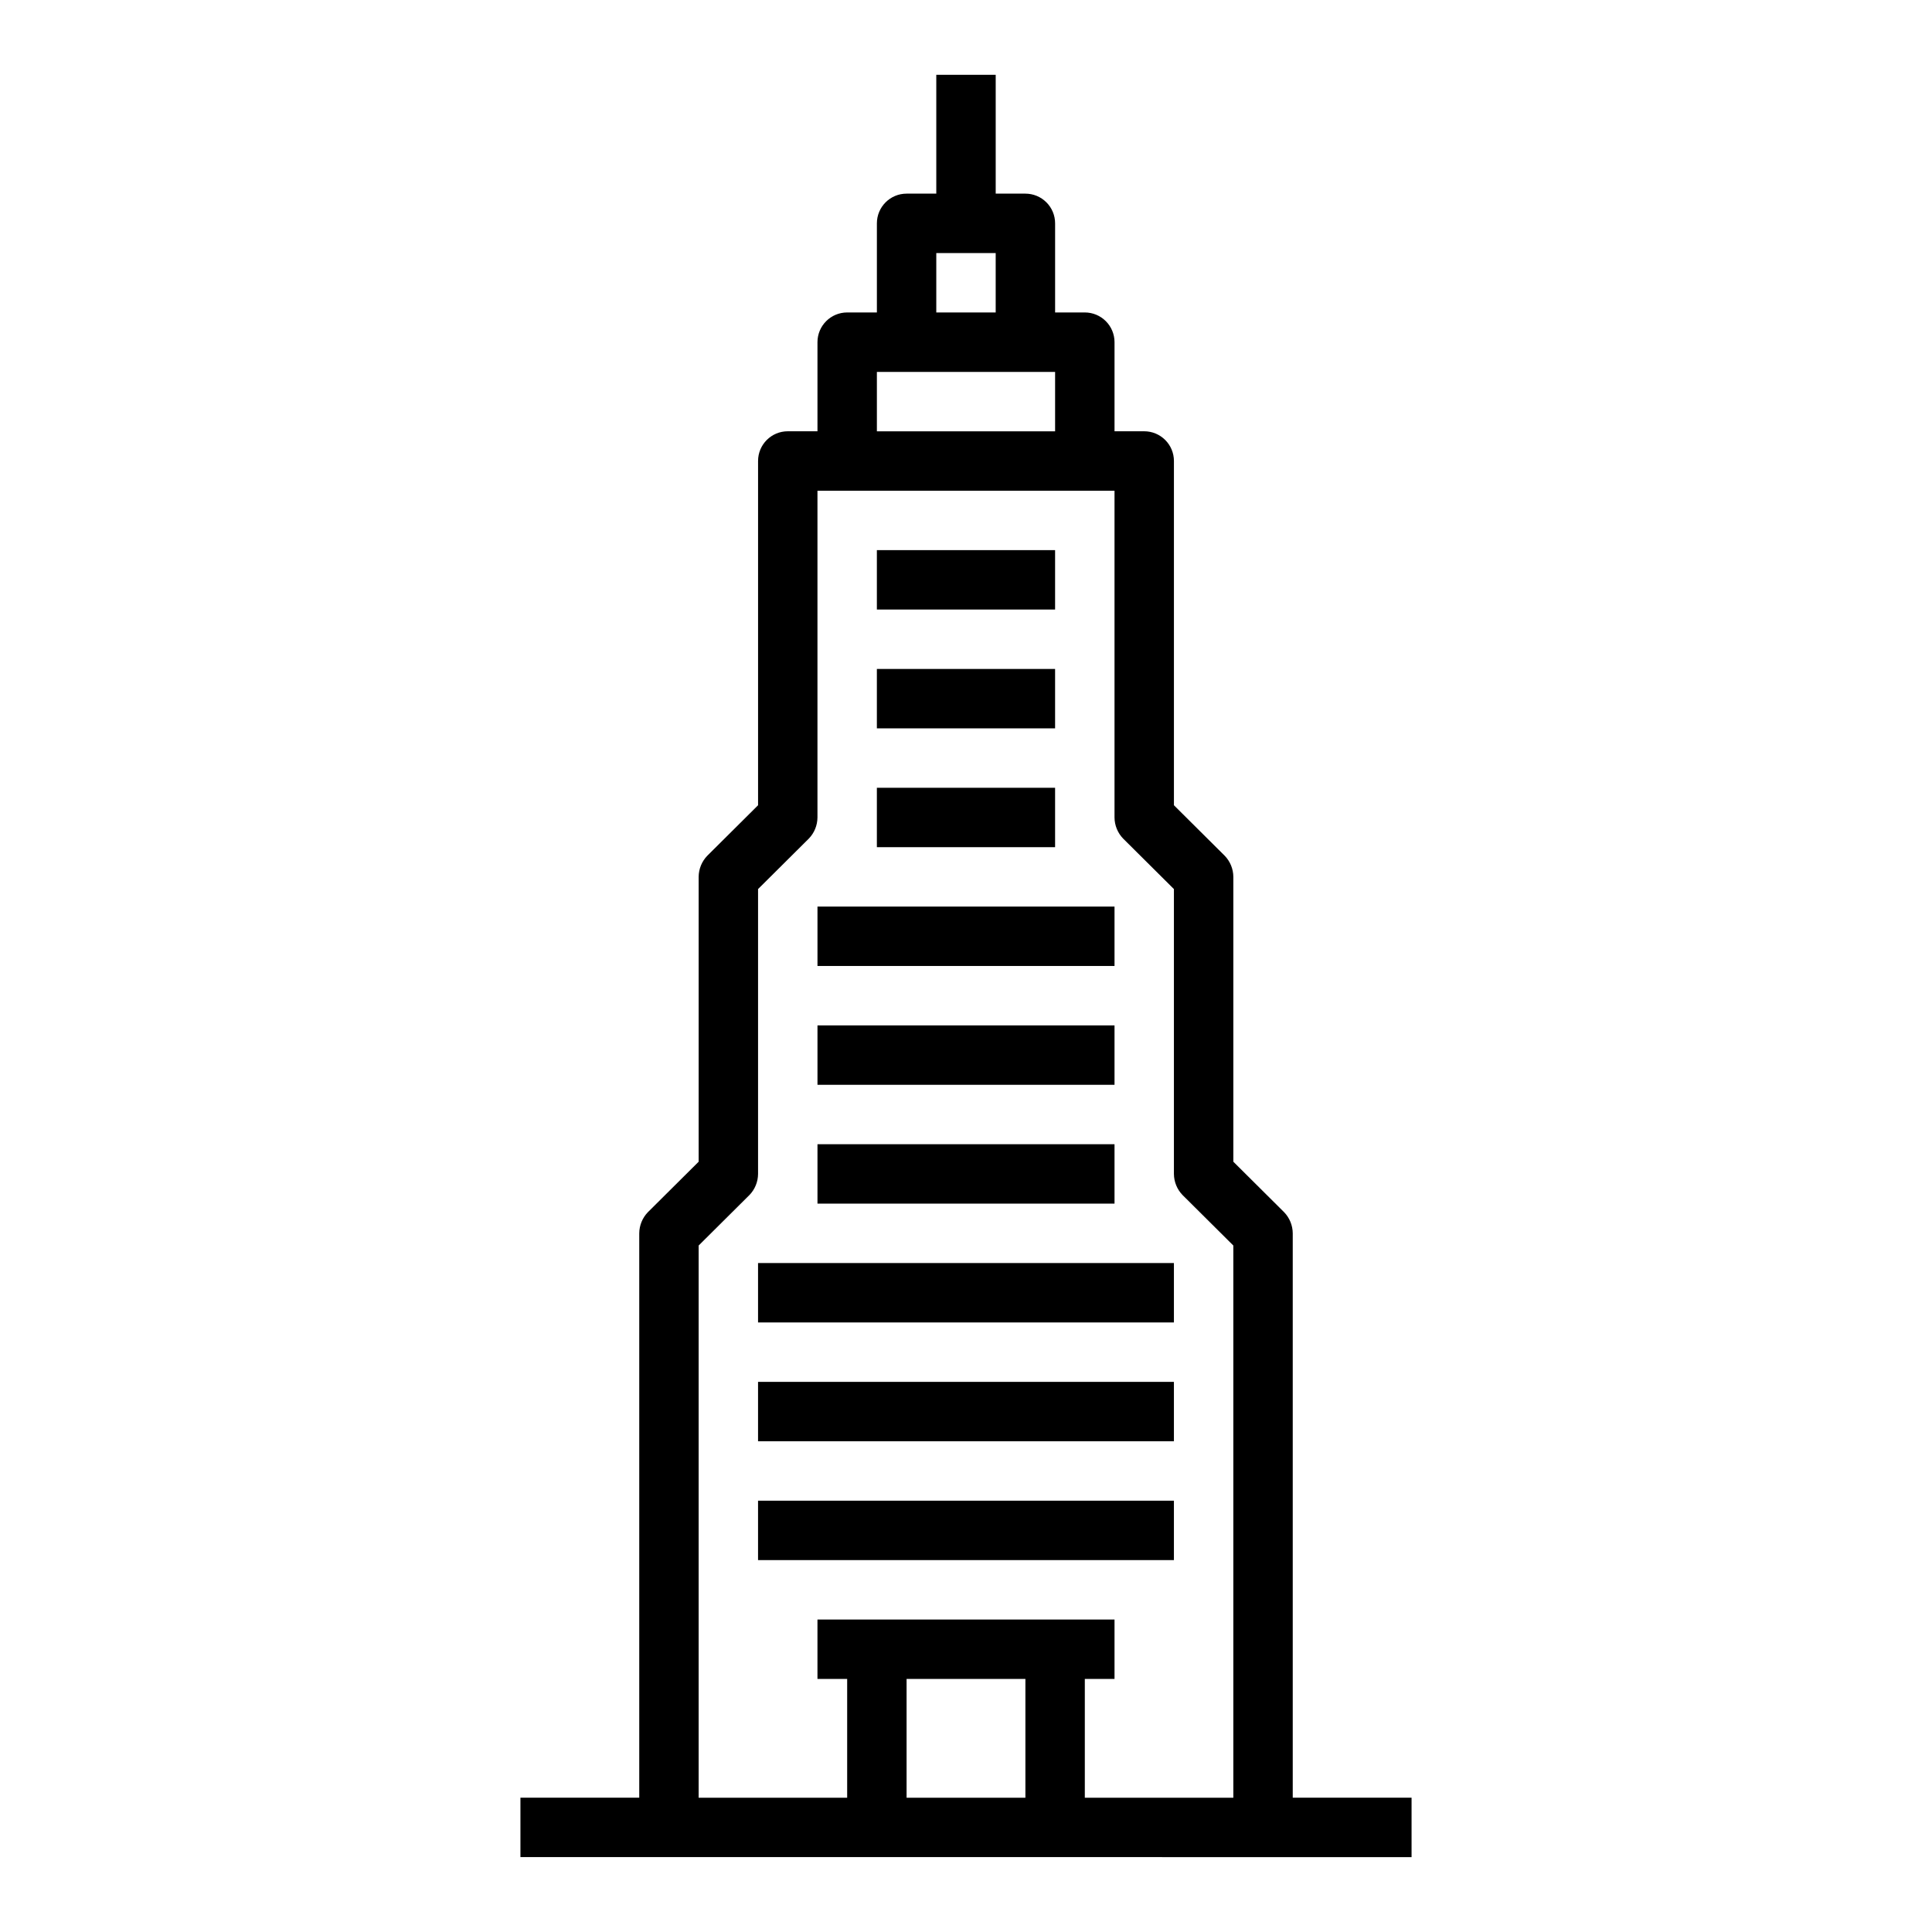
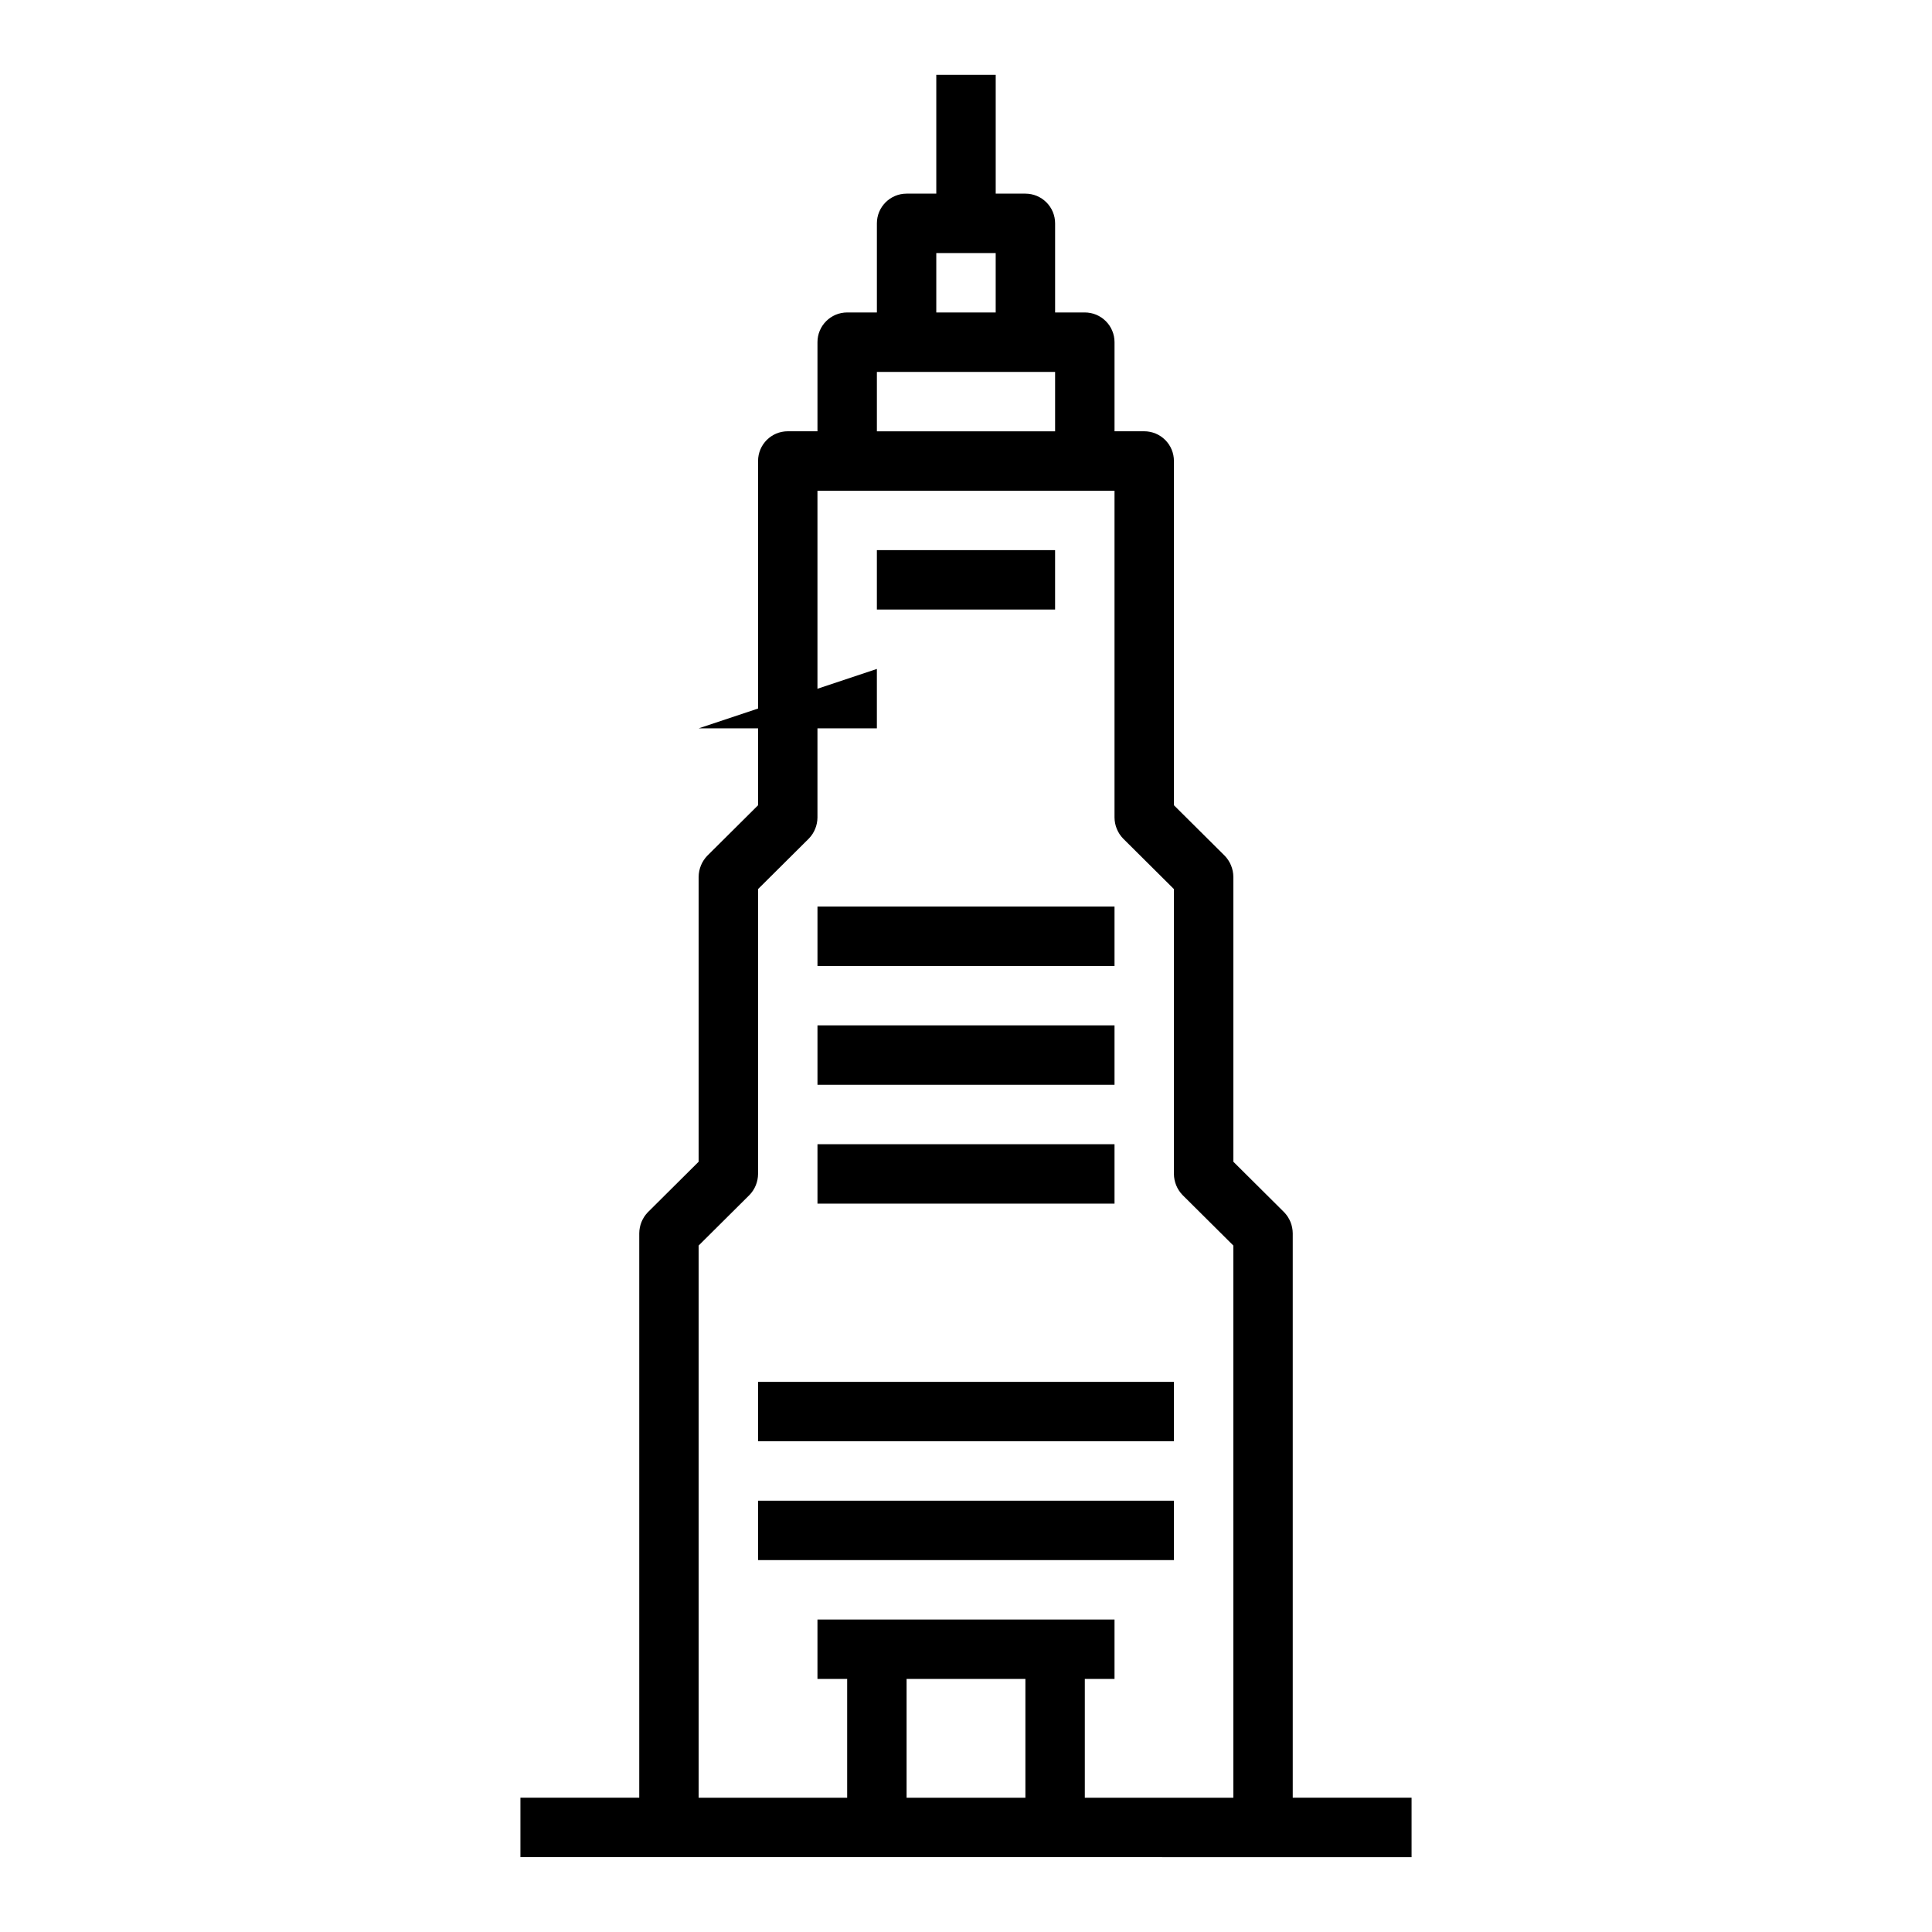
<svg xmlns="http://www.w3.org/2000/svg" fill="#000000" width="800px" height="800px" version="1.1" viewBox="144 144 512 512">
  <g>
    <path d="m486.59 620.41v-149.57c-0.016-2.09-0.832-4.09-2.281-5.59l-13.461-13.383v-75.492c-0.016-2.086-0.832-4.09-2.285-5.59l-13.461-13.383v-91.234c0-2.09-0.828-4.09-2.305-5.566s-3.477-2.309-5.566-2.309h-7.871v-23.613c0-2.09-0.832-4.09-2.305-5.566-1.477-1.477-3.481-2.309-5.566-2.309h-7.875v-23.613c0-2.09-0.828-4.09-2.305-5.566-1.477-1.477-3.477-2.309-5.566-2.309h-7.871v-31.488h-15.746v31.488h-7.871c-4.348 0-7.871 3.527-7.871 7.875v23.617l-7.871-0.004c-4.348 0-7.875 3.527-7.875 7.875v23.617l-7.871-0.004c-4.348 0-7.871 3.527-7.871 7.875v91.234l-13.461 13.383c-1.449 1.5-2.269 3.504-2.285 5.59v75.492l-13.461 13.383c-1.449 1.5-2.266 3.5-2.281 5.59v149.57h-31.488v15.742l236.16 0.004v-15.746zm-94.465-409.34h15.742v15.742h-15.742zm-15.742 31.488h47.23v15.742h-47.23zm39.359 377.86h-31.488v-31.488h31.488zm55.105 0h-39.359v-31.488h7.871v-15.742h-78.723v15.742h7.871v31.488h-39.359v-146.34l13.461-13.383h0.004c1.449-1.5 2.266-3.5 2.281-5.59v-75.492l13.461-13.383c1.449-1.5 2.266-3.5 2.281-5.59v-86.59h78.723v86.59c0.016 2.09 0.832 4.09 2.281 5.59l13.461 13.383v75.492c0.016 2.09 0.836 4.09 2.285 5.59l13.461 13.383z" />
    <path d="m376.38 289.79h47.23v15.742h-47.23z" />
-     <path d="m376.38 321.28h47.23v15.742h-47.23z" />
-     <path d="m376.38 352.77h47.23v15.742h-47.23z" />
+     <path d="m376.38 321.28v15.742h-47.23z" />
    <path d="m360.64 384.25h78.719v15.742h-78.719z" />
    <path d="m360.64 415.74h78.719v15.742h-78.719z" />
    <path d="m360.64 447.23h78.719v15.742h-78.719z" />
-     <path d="m344.89 478.72h110.21v15.742h-110.21z" />
    <path d="m344.89 510.21h110.21v15.742h-110.21z" />
    <path d="m344.89 541.7h110.21v15.742h-110.21z" />
  </g>
</svg>